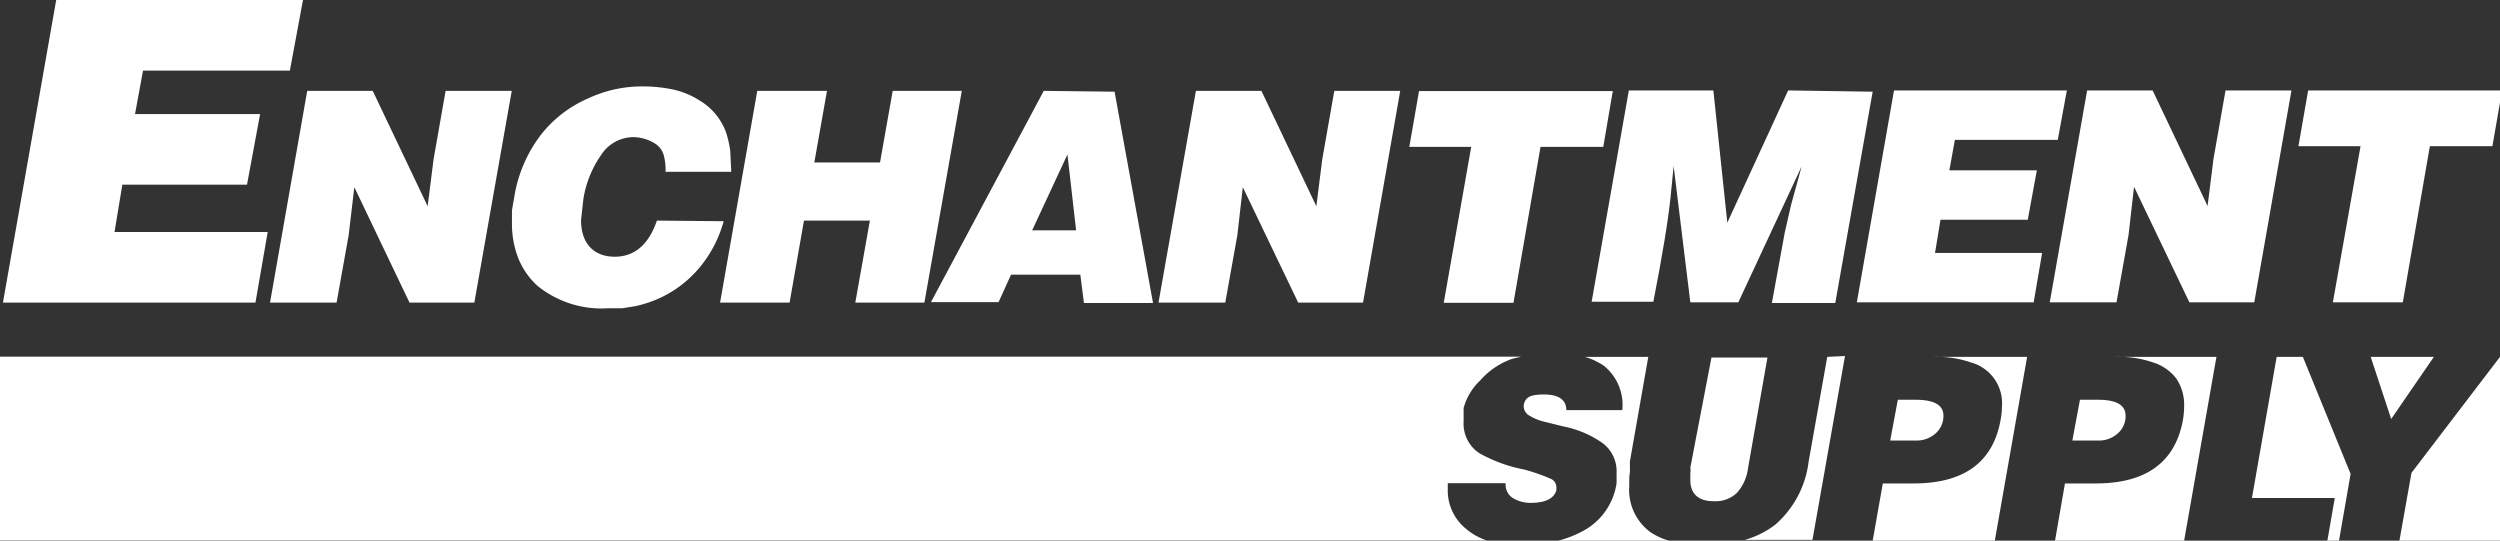
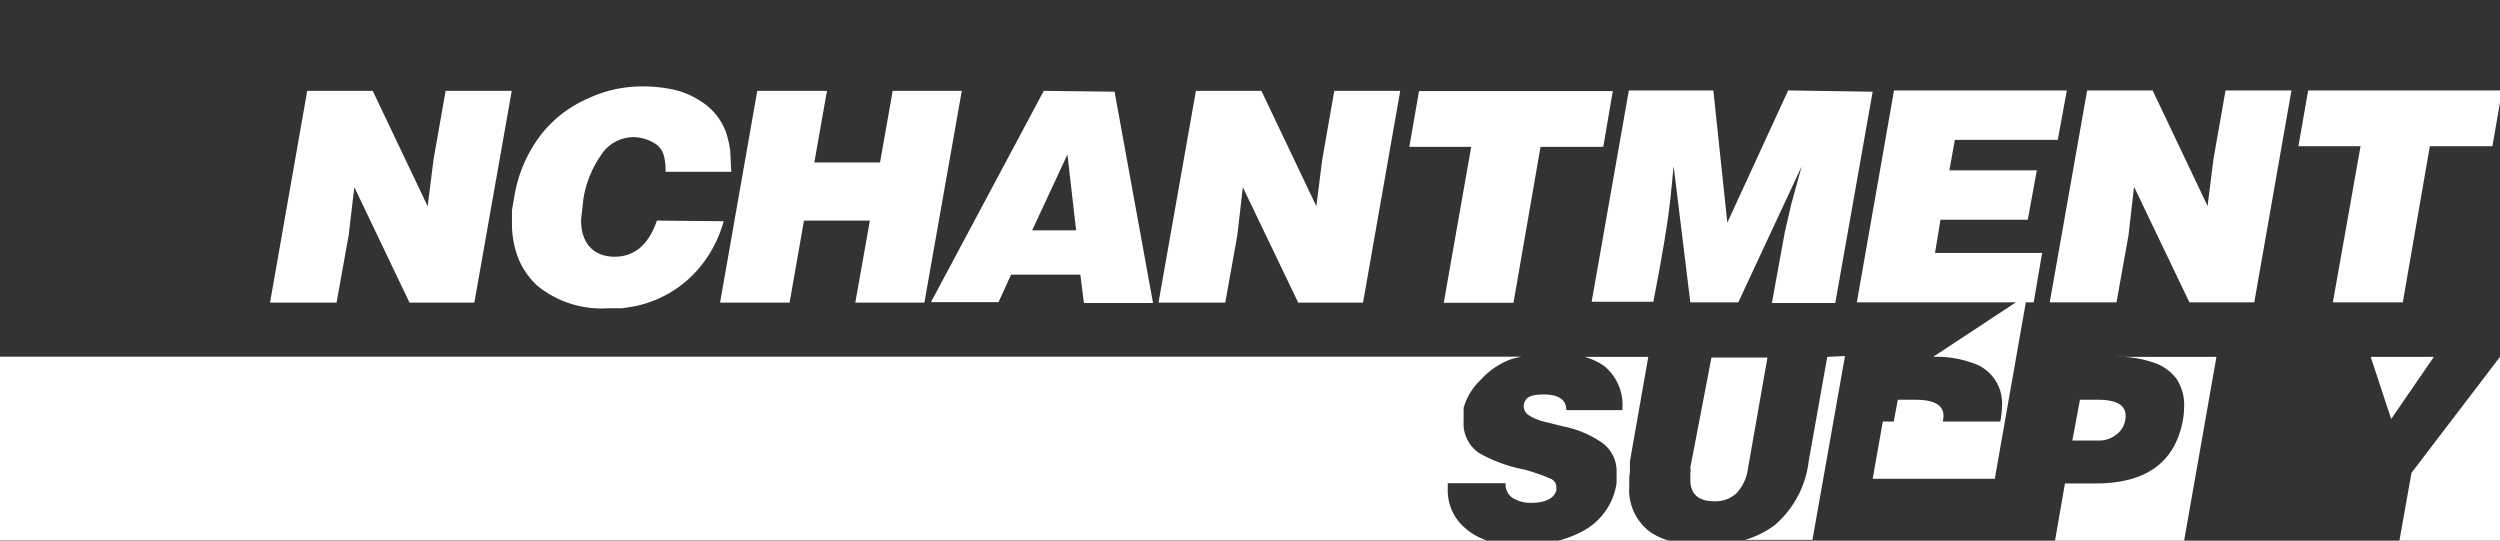
<svg xmlns="http://www.w3.org/2000/svg" id="Layer_1" data-name="Layer 1" viewBox="0 0 118.32 25.59">
  <rect x="0" y="0" width="118.32" height="25.59" fill="#333333" stroke="none" />
-   <polygon points="5.79 8.74 11.69 8.74 12.31 5.4 6.39 5.4 6.77 3.34 13.72 3.34 14.34 0 2.66 0 0.14 14.32 12.09 14.32 12.67 10.98 5.42 10.98 5.79 8.74" style="fill:#ffffff" />
  <polygon points="21.09 4.3 20.52 7.54 20.24 9.76 17.64 4.3 14.54 4.3 12.78 14.32 15.93 14.32 16.5 11.14 16.77 8.86 19.38 14.32 22.45 14.32 24.22 4.3 21.09 4.3" style="fill:#ffffff" />
  <path d="M31.09,10.44c-.39,1.14-1.06,1.71-2,1.71s-1.59-.58-1.59-1.73l.11-1a5,5,0,0,1,.83-2.07A1.83,1.83,0,0,1,30,6.49a2,2,0,0,1,1.07.35,1,1,0,0,1,.34.49,2.75,2.75,0,0,1,.09.8h3.11l-.05-1a4.88,4.88,0,0,0-.21-.9,2.93,2.93,0,0,0-1.25-1.48,3.81,3.81,0,0,0-1.23-.51,7,7,0,0,0-1.54-.15,6,6,0,0,0-2.5.57A5.71,5.71,0,0,0,25.6,6.38a6.55,6.55,0,0,0-1.27,3l-.1.57v.61a4.49,4.49,0,0,0,.31,1.69,3.61,3.61,0,0,0,.9,1.28,4.81,4.81,0,0,0,3.32,1.06c.22,0,.45,0,.68,0l.63-.1a5.73,5.73,0,0,0,1.17-.39,5.4,5.4,0,0,0,1.92-1.5,5.83,5.83,0,0,0,1.09-2.13Z" style="fill:#ffffff" />
  <polygon points="42.25 4.3 41.65 7.69 38.54 7.69 39.14 4.3 35.84 4.3 34.08 14.32 37.37 14.32 38.05 10.44 41.17 10.44 40.48 14.32 43.75 14.32 45.52 4.3 42.25 4.3" style="fill:#ffffff" />
  <path d="M49.4,4.3l-5.34,10h3.2L47.85,13h3.28l.17,1.34h3.27l-1.82-10Zm-.55,6.6,1.67-3.59.41,3.59Z" style="fill:#ffffff" />
  <polygon points="62.58 7.54 62.3 9.76 59.7 4.3 56.6 4.3 54.83 14.32 57.99 14.32 58.56 11.14 58.82 8.86 61.44 14.32 64.51 14.32 66.27 4.3 63.15 4.3 62.58 7.54" style="fill:#ffffff" />
  <polygon points="76.33 4.31 67.16 4.31 66.7 6.95 69.63 6.95 68.33 14.33 71.63 14.33 72.91 6.95 75.88 6.95 76.33 4.31" style="fill:#ffffff" />
  <path d="M84.63,4.28l-2.88,6.26-.66-6.26h-4l-1.76,10h2.92c.42-2.15.7-3.83.82-5l.14-1.42L80,14.31h2.27l3-6.44-.5,1.82L84.47,11l-.61,3.34h3l1.77-10Z" style="fill:#ffffff" />
  <polygon points="91.84 10.4 95.97 10.4 96.4 8.06 92.26 8.06 92.52 6.62 97.39 6.62 97.82 4.28 89.64 4.28 87.88 14.31 96.25 14.31 96.65 11.97 91.58 11.97 91.84 10.4" style="fill:#ffffff" />
  <polygon points="104.76 7.52 104.48 9.75 101.88 4.28 98.78 4.28 97.01 14.31 100.17 14.31 100.74 11.12 101 8.84 103.62 14.31 106.69 14.31 108.45 4.28 105.33 4.28 104.76 7.52" style="fill:#ffffff" />
  <polygon points="109.24 4.28 108.78 6.92 111.72 6.92 110.41 14.31 113.72 14.31 115 6.92 117.96 6.92 118.42 4.28 109.24 4.28" style="fill:#ffffff" />
  <path d="M77.14,22.35a2.6,2.6,0,0,0,0-.28l0-.23.87-4.95h-3a3.18,3.18,0,0,1,.91.43,2.38,2.38,0,0,1,.86,2.09H74.13c0-.49-.36-.74-1.06-.74s-.87.16-.95.47a.52.52,0,0,0,.2.49,2.4,2.4,0,0,0,.73.32l.93.23a4.85,4.85,0,0,1,1.88.8,1.66,1.66,0,0,1,.65,1.36l0,.52a3.06,3.06,0,0,1-1.59,2.27,5.08,5.08,0,0,1-1.18.46H79a2.94,2.94,0,0,1-.91-.42A2.48,2.48,0,0,1,77.11,23v-.31A2.14,2.14,0,0,1,77.14,22.35Z" style="fill:#ffffff" />
  <path d="M86.48,16.89l-.88,4.95a4.71,4.71,0,0,1-1.59,3,4.26,4.26,0,0,1-1.43.71h3.2l1.54-8.7Z" style="fill:#ffffff" />
  <path d="M80,22.41l0,.31c0,.64.37,1,1.1,1a1.46,1.46,0,0,0,1.1-.39,2.13,2.13,0,0,0,.53-1.17l.92-5.24H81L80,22.13A.9.9,0,0,1,80,22.41Z" style="fill:#ffffff" />
  <polygon points="115.19 16.89 112.2 16.89 113.17 19.83 115.19 16.89" style="fill:#ffffff" />
  <path d="M90.69,20.85a1.34,1.34,0,0,0,.91-.33,1.1,1.1,0,0,0,.38-.84c0-.51-.44-.76-1.32-.76h-.84l-.36,1.93Z" style="fill:#ffffff" />
  <path d="M69.35,25a2.33,2.33,0,0,1-.83-1.83l0-.3h2.74a.75.75,0,0,0,.37.72,1.63,1.63,0,0,0,.81.21c.69,0,1.1-.2,1.22-.59v-.16a.44.44,0,0,0-.29-.4,9.09,9.09,0,0,0-1.24-.43A7,7,0,0,1,70,21.44a1.68,1.68,0,0,1-.73-1.5l0-.34,0-.29A2.83,2.83,0,0,1,70.06,18a3.58,3.58,0,0,1,1.46-1c.15-.05.32-.08.48-.12H0v8.7H70.37A3,3,0,0,1,69.35,25Z" style="fill:#ffffff" />
-   <polygon points="108.99 16.89 107.75 16.89 106.58 23.57 110.5 23.57 110.15 25.59 110.7 25.59 111.25 22.43 108.99 16.89" style="fill:#ffffff" />
  <polygon points="114.13 22.38 113.56 25.59 118.32 25.59 118.32 16.89 114.13 22.38" style="fill:#ffffff" />
  <path d="M100.11,16.89a5,5,0,0,1,1.81.27,2.19,2.19,0,0,1,1.09.77,2.22,2.22,0,0,1,.36,1.3,3.8,3.8,0,0,1-.07.72q-.58,2.93-4.11,2.93H97.73l-.47,2.71h6.11l1.53-8.7Z" style="fill:#ffffff" />
  <path d="M99.31,20.85a1.32,1.32,0,0,0,.91-.33,1.07,1.07,0,0,0,.38-.84c0-.51-.43-.76-1.31-.76h-.85l-.36,1.93Z" style="fill:#ffffff" />
-   <path d="M91.49,16.89a5,5,0,0,1,1.81.27,2,2,0,0,1,1.45,2.07,3.86,3.86,0,0,1-.08.72q-.57,2.93-4.1,2.93H89.11l-.48,2.71h5.78l1.53-8.7Z" style="fill:#ffffff" />
+   <path d="M91.49,16.89a5,5,0,0,1,1.81.27,2,2,0,0,1,1.45,2.07,3.86,3.86,0,0,1-.08.72H89.11l-.48,2.71h5.78l1.53-8.7Z" style="fill:#ffffff" />
</svg>